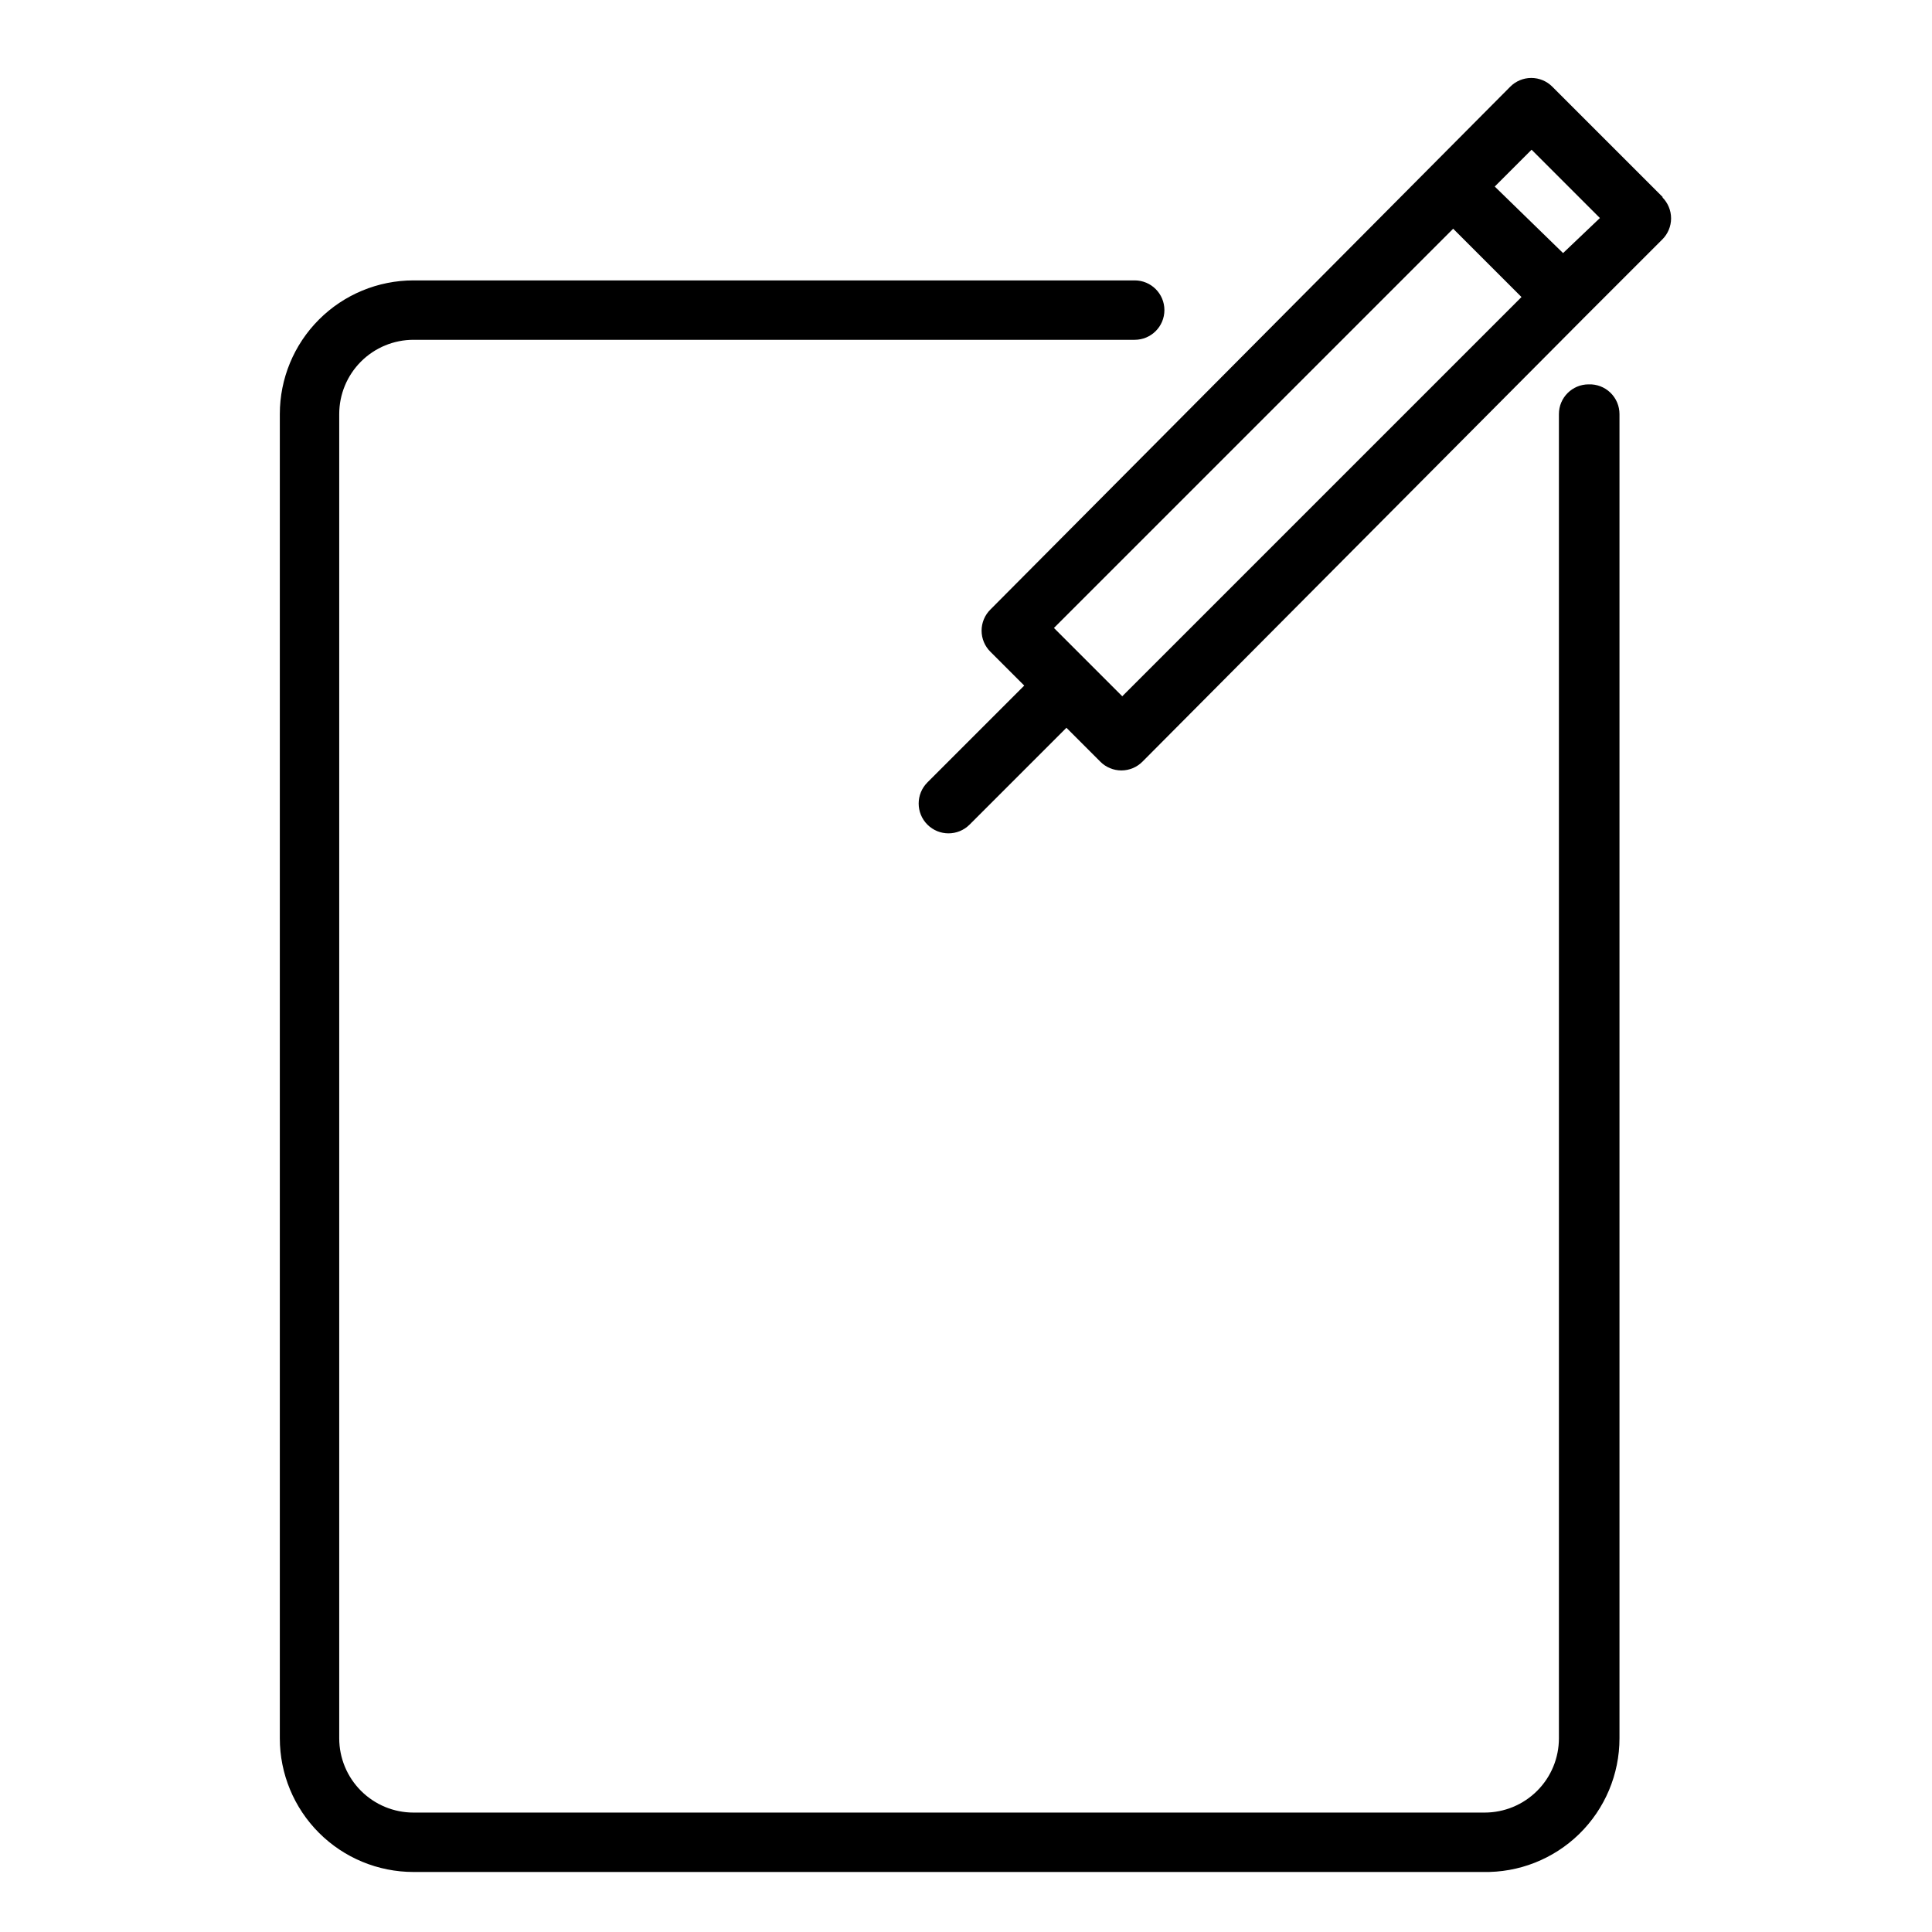
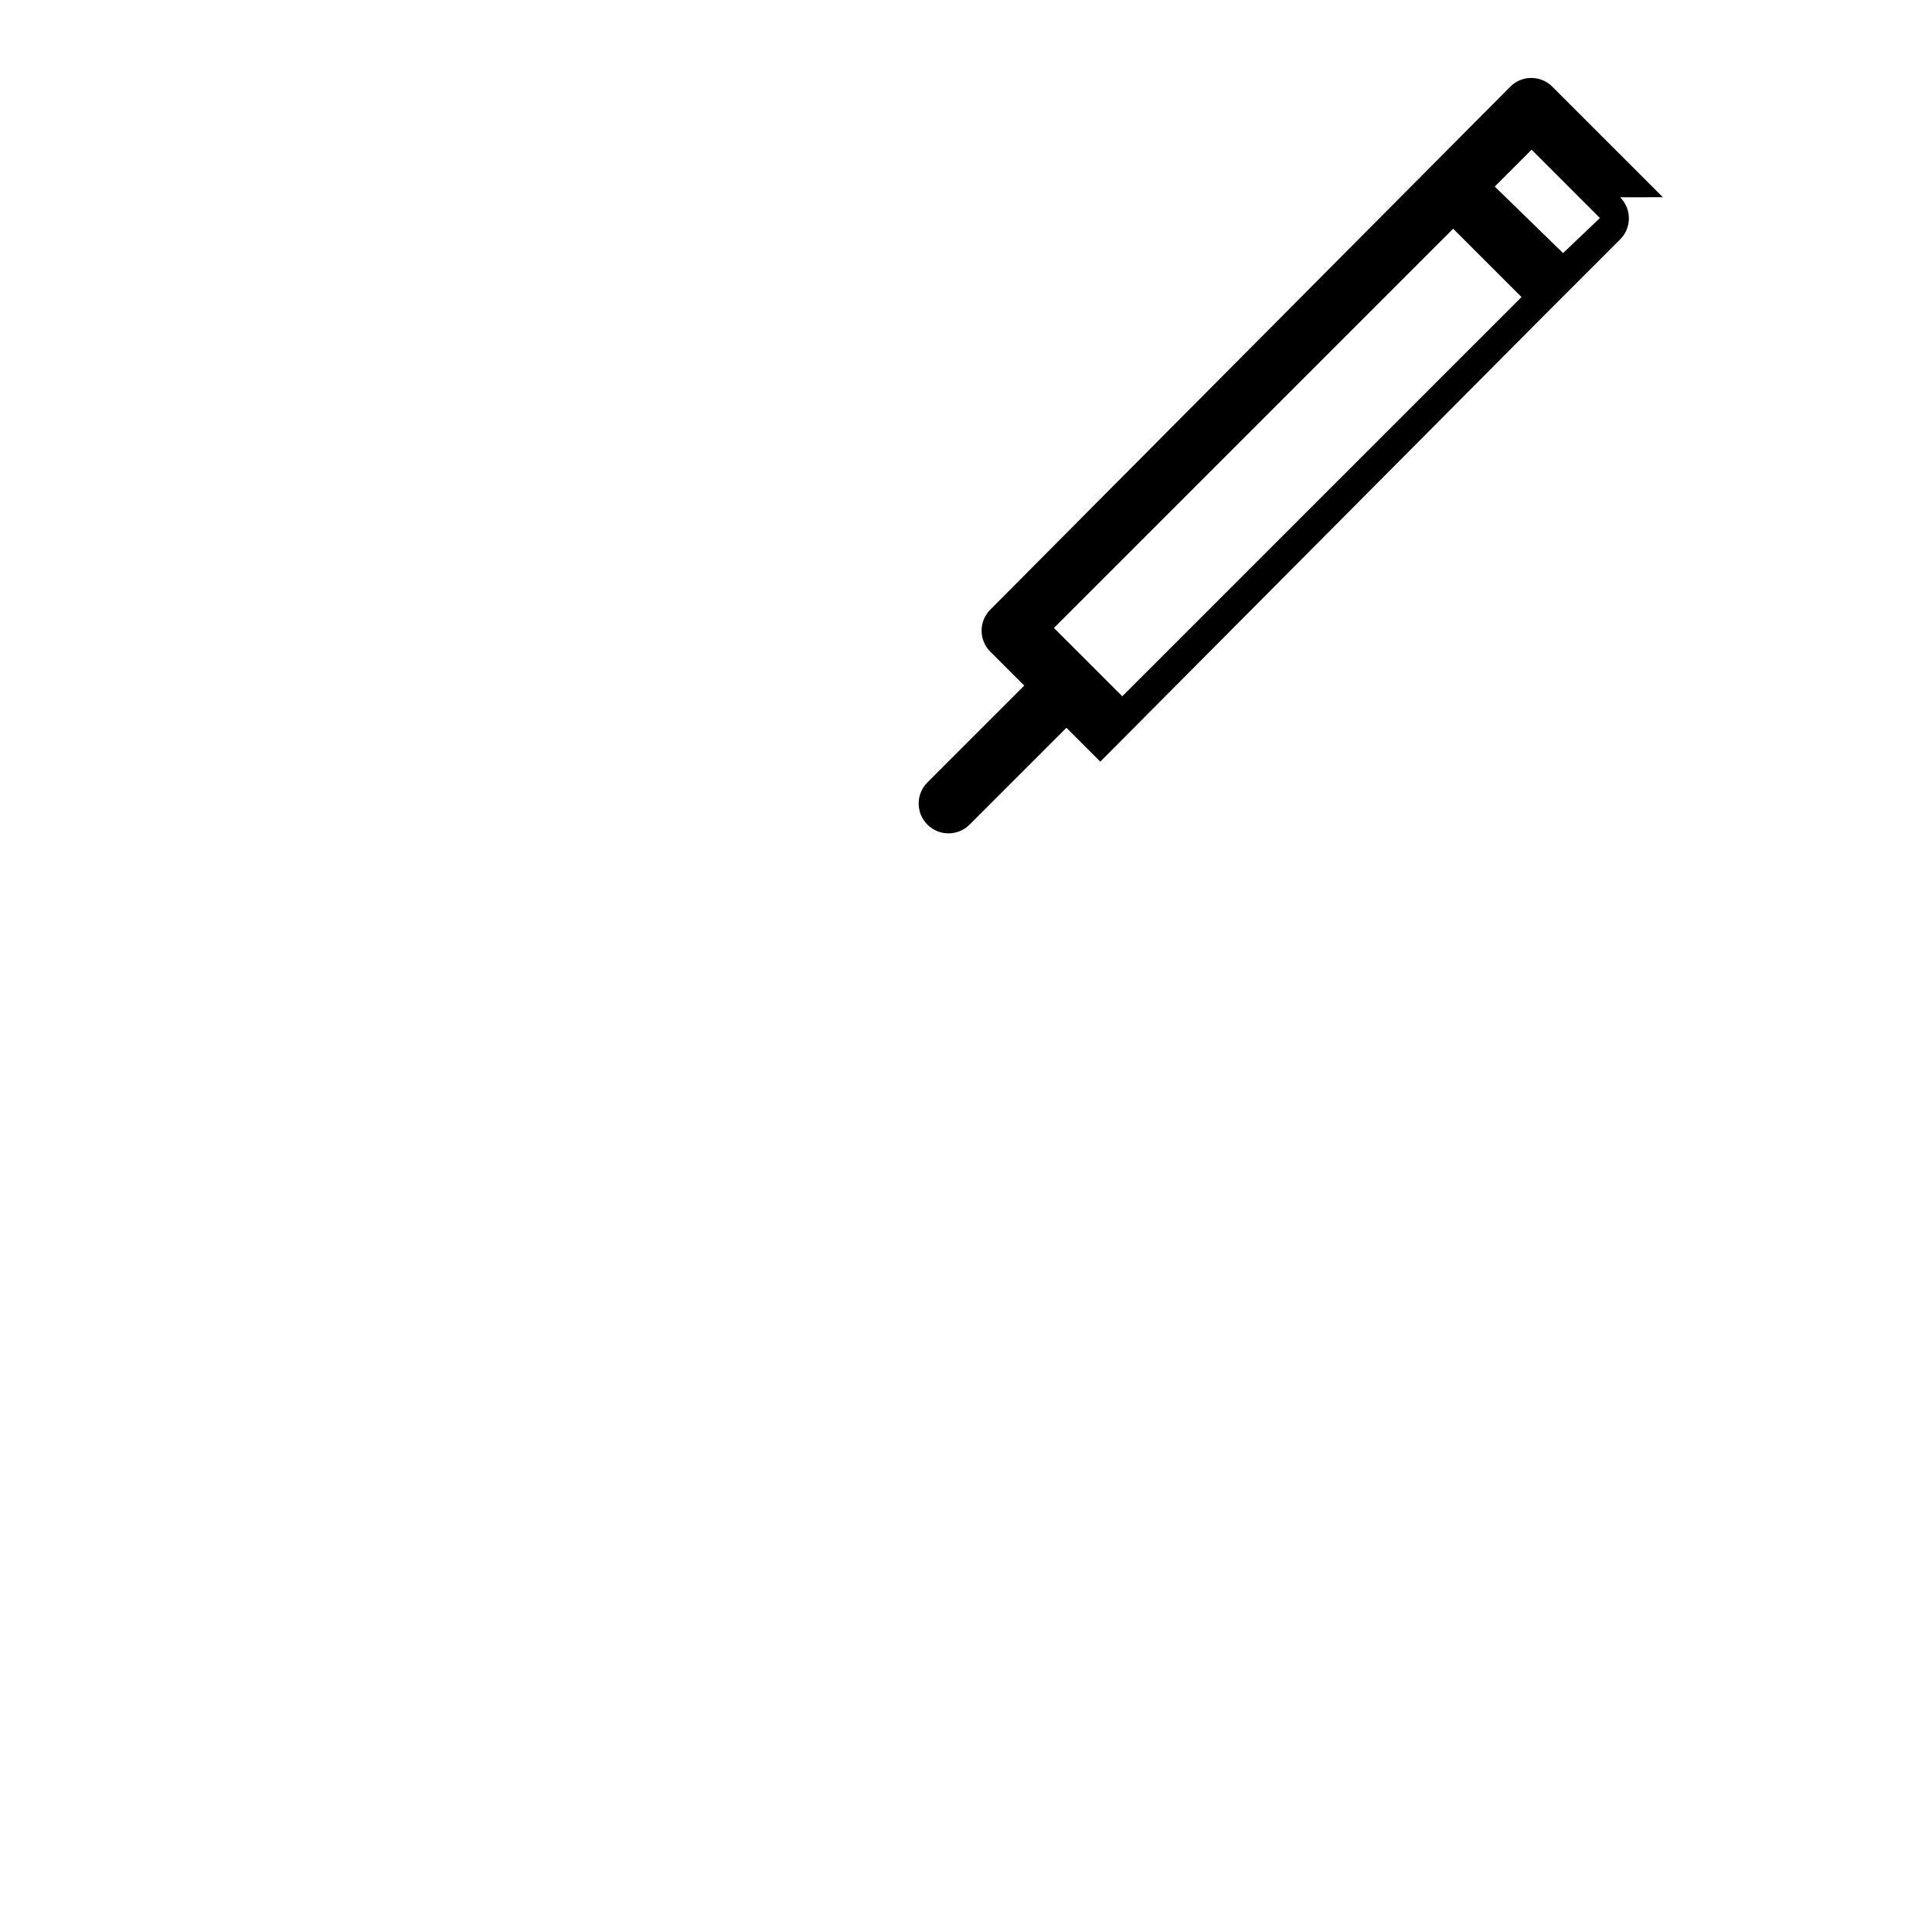
<svg xmlns="http://www.w3.org/2000/svg" fill="#000000" width="800px" height="800px" version="1.1" viewBox="144 144 512 512">
  <g>
-     <path d="m565 245.86c-4.348 0-7.871 3.527-7.871 7.871v350.94c0 5.219-2.074 10.223-5.766 13.914-3.691 3.691-8.695 5.766-13.914 5.766h-283.87c-5.219 0-10.223-2.074-13.914-5.766-3.691-3.691-5.766-8.695-5.766-13.914v-350.94c0-5.219 2.074-10.223 5.766-13.914 3.691-3.691 8.695-5.766 13.914-5.766h191.13c4.348 0 7.871-3.523 7.871-7.871s-3.523-7.871-7.871-7.871h-191.13c-9.395 0-18.406 3.731-25.047 10.375-6.644 6.644-10.375 15.652-10.375 25.047v350.94c0 9.395 3.731 18.406 10.375 25.047 6.641 6.644 15.652 10.375 25.047 10.375h283.39c9.531 0.215 18.742-3.426 25.559-10.09 6.812-6.668 10.652-15.801 10.652-25.332v-350.94c0-2.141-0.871-4.191-2.418-5.68-1.543-1.484-3.629-2.277-5.769-2.191z" />
-     <path d="m584.68 196.27-29.285-29.281c-1.477-1.492-3.488-2.332-5.586-2.332-2.102 0-4.113 0.84-5.59 2.332l-137.76 138.55c-1.488 1.477-2.328 3.488-2.328 5.59 0 2.098 0.84 4.109 2.328 5.586l8.973 8.973-25.664 25.664h0.004c-3.086 3.09-3.086 8.094 0 11.18 3.086 3.086 8.09 3.086 11.176 0l25.664-25.664 8.973 8.973v0.004c1.48 1.488 3.492 2.328 5.59 2.328 2.102 0 4.113-0.84 5.59-2.328l116.98-117.61 20.781-20.781c1.488-1.477 2.328-3.492 2.328-5.59s-0.84-4.109-2.328-5.59zm-143.27 132.25-18.105-18.105 105.8-105.8 18.105 18.105zm116.82-117.45-18.105-17.633 9.762-9.762 18.105 18.105z" />
+     <path d="m584.68 196.27-29.285-29.281c-1.477-1.492-3.488-2.332-5.586-2.332-2.102 0-4.113 0.84-5.59 2.332l-137.76 138.55c-1.488 1.477-2.328 3.488-2.328 5.59 0 2.098 0.84 4.109 2.328 5.586l8.973 8.973-25.664 25.664h0.004c-3.086 3.09-3.086 8.094 0 11.18 3.086 3.086 8.09 3.086 11.176 0l25.664-25.664 8.973 8.973v0.004l116.98-117.61 20.781-20.781c1.488-1.477 2.328-3.492 2.328-5.59s-0.84-4.109-2.328-5.59zm-143.27 132.25-18.105-18.105 105.8-105.8 18.105 18.105zm116.82-117.45-18.105-17.633 9.762-9.762 18.105 18.105z" />
  </g>
</svg>